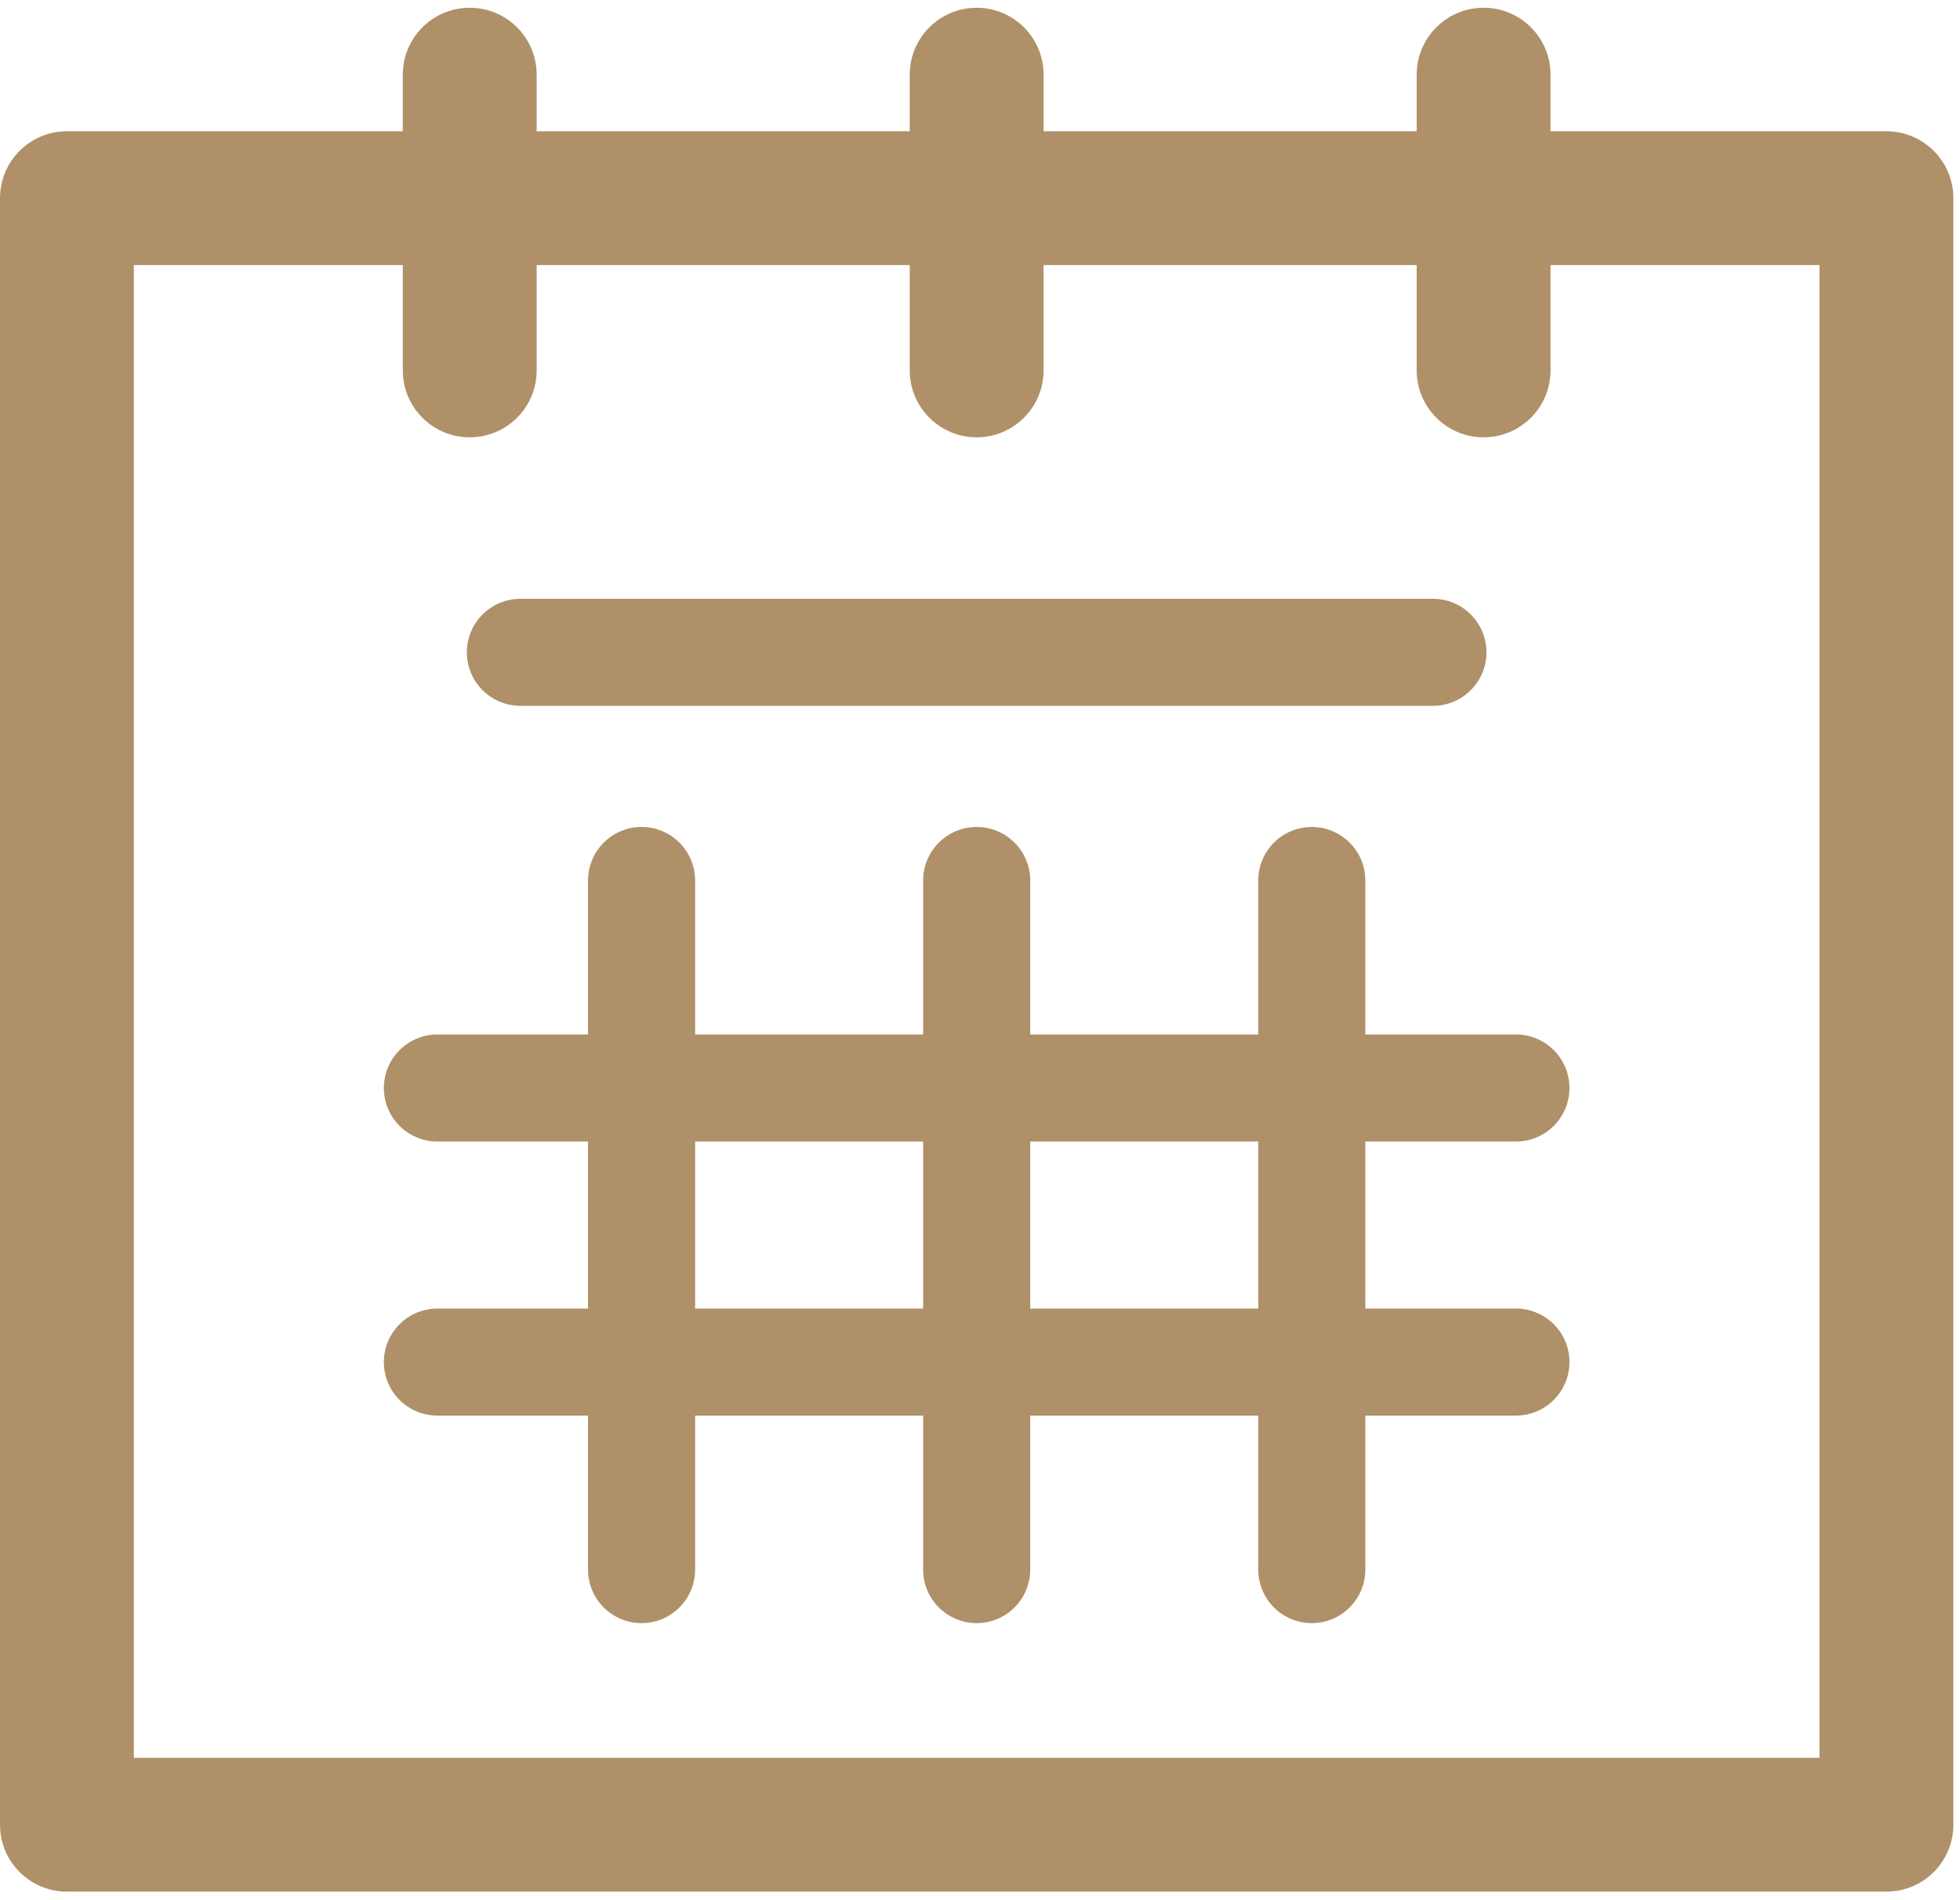
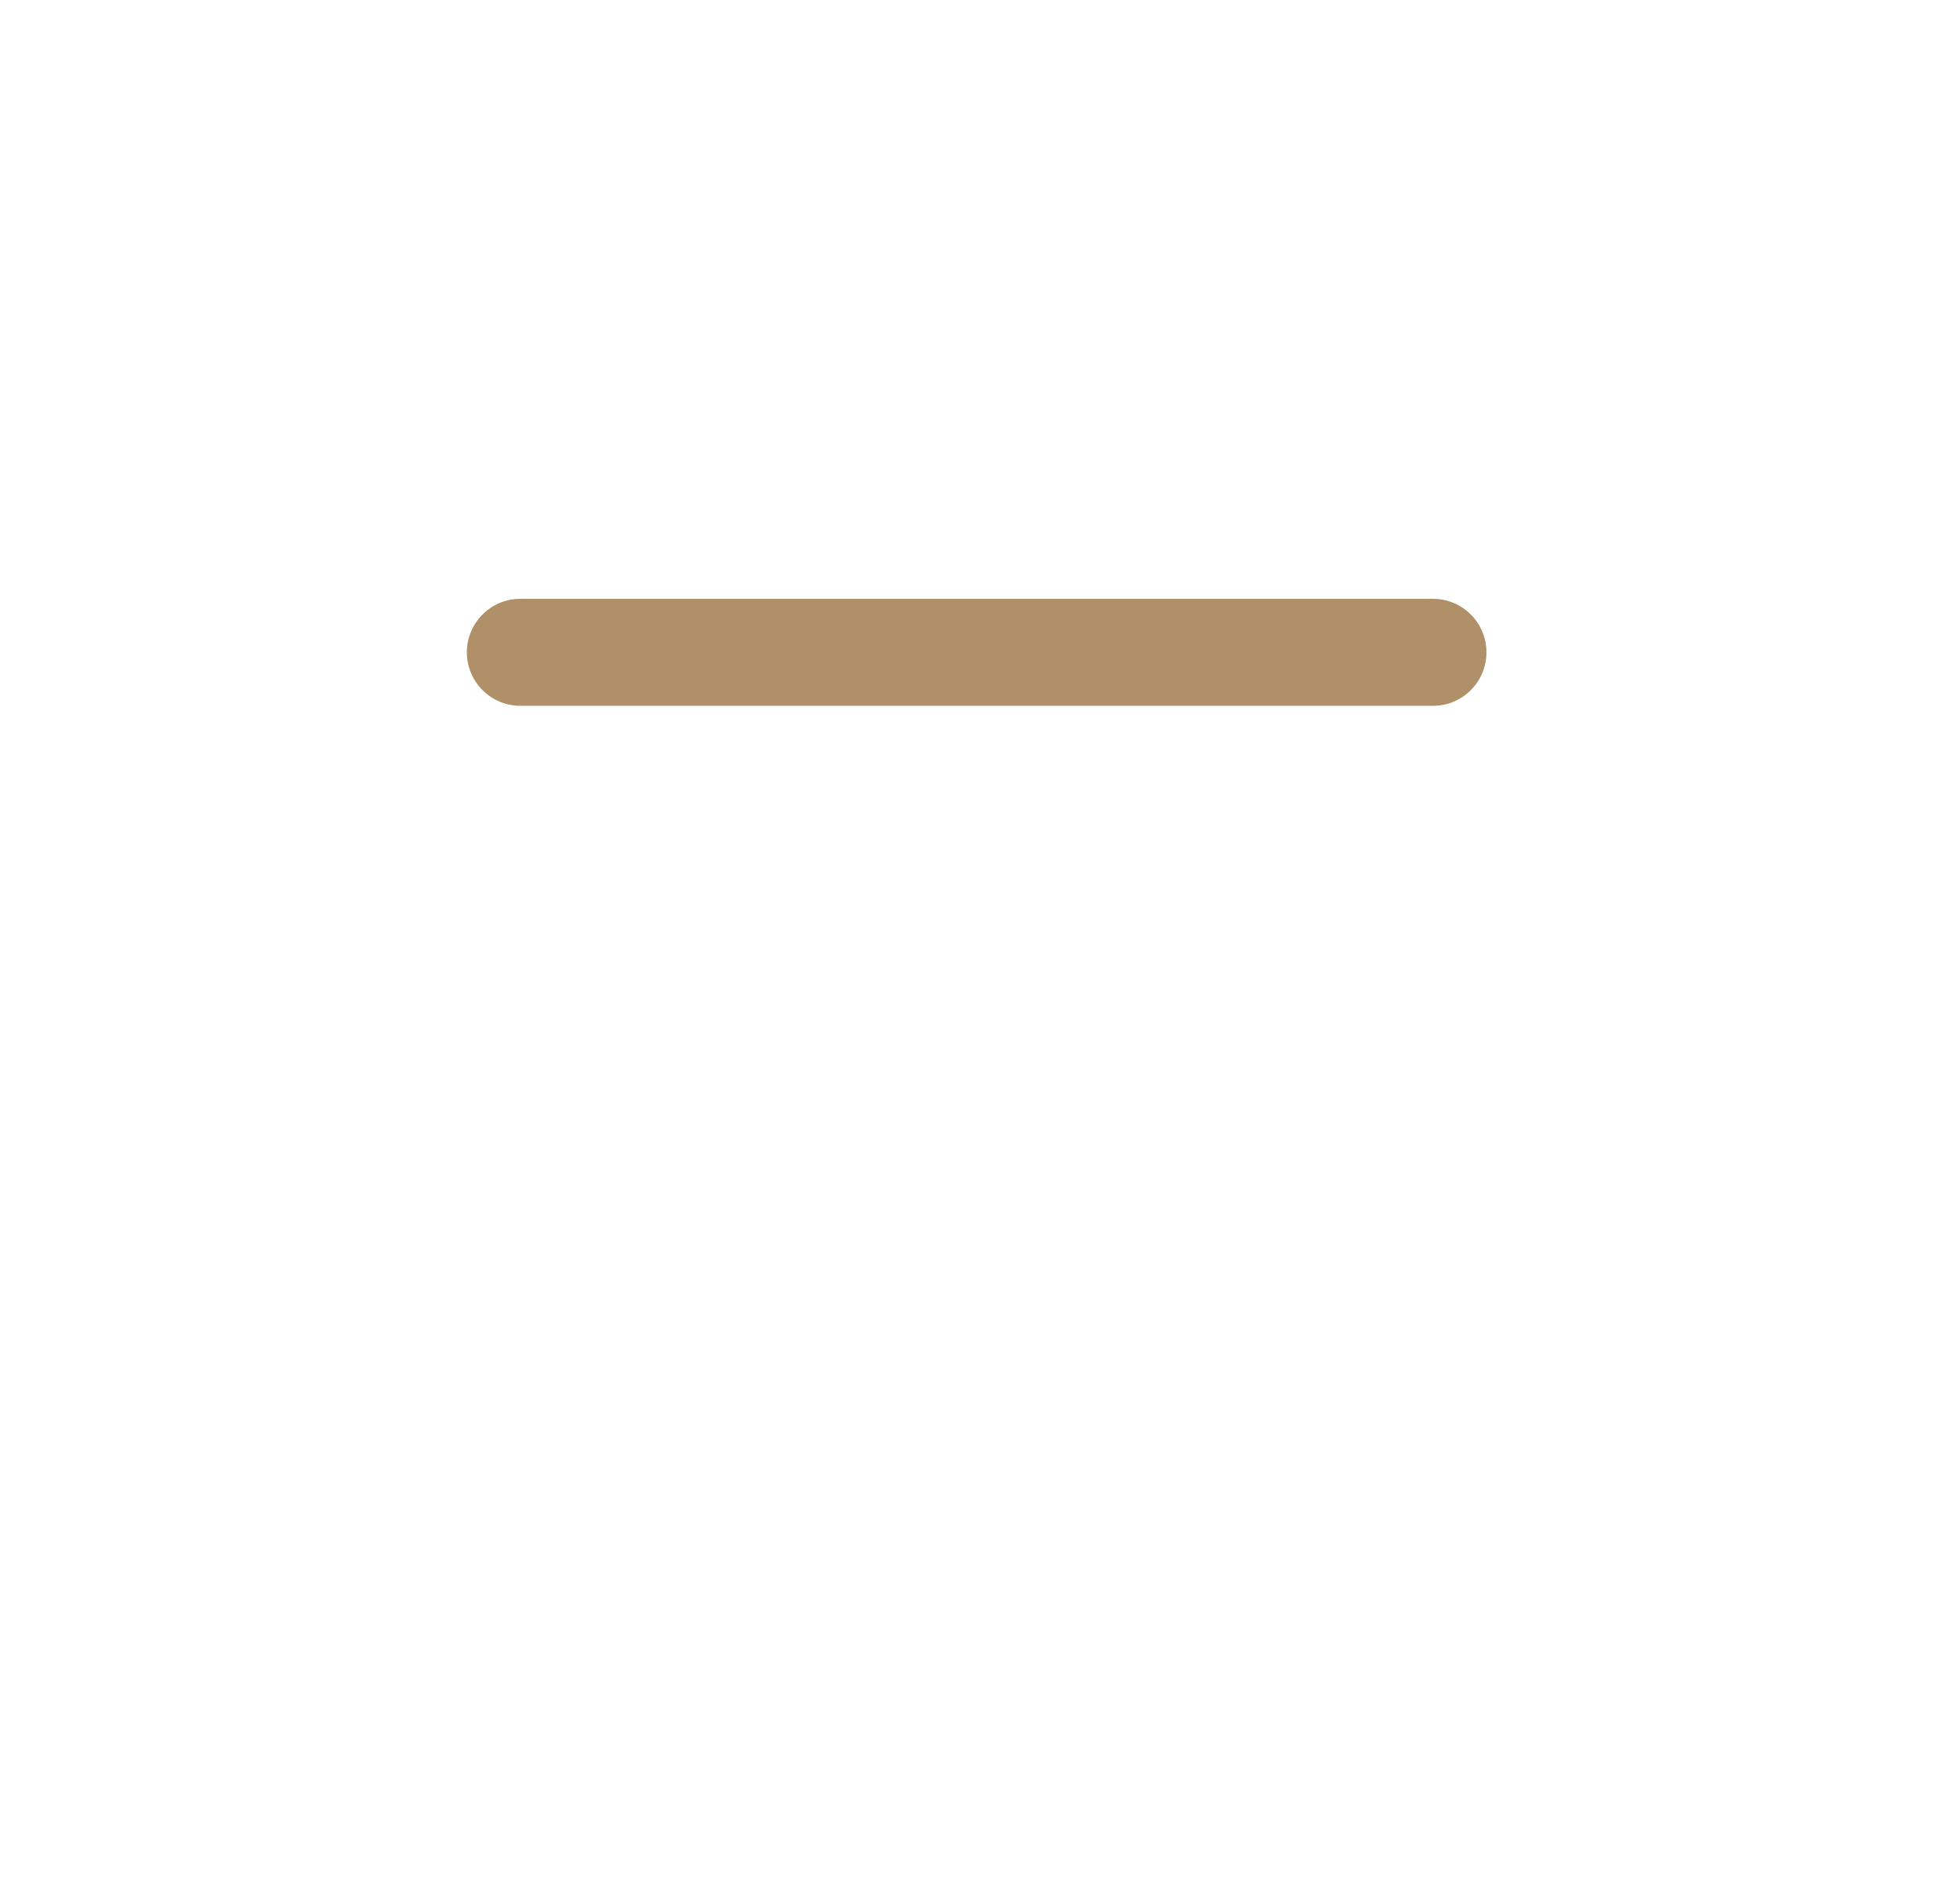
<svg xmlns="http://www.w3.org/2000/svg" width="66px" height="64px" viewBox="0 0 66 64" version="1.1">
  <title>schedule</title>
  <desc>Created with Sketch.</desc>
  <defs />
  <g id="Welcome" stroke="none" stroke-width="1" fill="none" fill-rule="evenodd">
    <g id="Home" transform="translate(-1167, -2217)" fill="#AF9068">
      <g id="footer" transform="translate(200, 2217)">
        <g id="schedule" transform="translate(967, 0)">
          <g id="Capa_1">
            <g id="Group">
-               <path d="M63.522,4.421 L52.212,4.421 L52.212,2.515 C52.212,1.27 51.203,0.261 49.958,0.261 C48.714,0.261 47.705,1.27 47.705,2.515 L47.705,4.421 L35.141,4.421 L35.141,2.515 C35.141,1.27 34.132,0.261 32.888,0.261 C31.643,0.261 30.634,1.27 30.634,2.515 L30.634,4.421 L18.071,4.421 L18.071,2.515 C18.071,1.27 17.062,0.261 15.817,0.261 C14.572,0.261 13.563,1.27 13.563,2.515 L13.563,4.421 L2.254,4.421 C1.009,4.421 0,5.43 0,6.675 L0,61.458 C0,62.703 1.009,63.712 2.254,63.712 L63.522,63.712 C64.767,63.712 65.776,62.703 65.776,61.458 L65.776,6.674 C65.776,5.43 64.767,4.421 63.522,4.421 L63.522,4.421 Z M61.269,59.205 L4.507,59.205 L4.507,8.928 L13.563,8.928 L13.563,12.476 C13.563,13.72 14.572,14.729 15.817,14.729 C17.062,14.729 18.071,13.72 18.071,12.476 L18.071,8.928 L30.634,8.928 L30.634,12.476 C30.634,13.72 31.643,14.729 32.888,14.729 C34.132,14.729 35.141,13.72 35.141,12.476 L35.141,8.928 L47.705,8.928 L47.705,12.476 C47.705,13.72 48.714,14.729 49.958,14.729 C51.203,14.729 52.212,13.72 52.212,12.476 L52.212,8.928 L61.269,8.928 L61.269,59.205 L61.269,59.205 Z" id="Shape" />
-               <path d="M51.046,38.448 C52.042,38.448 52.849,37.641 52.849,36.645 C52.849,35.65 52.042,34.842 51.046,34.842 L45.975,34.842 L45.975,29.656 C45.975,28.66 45.168,27.853 44.173,27.853 C43.177,27.853 42.37,28.66 42.37,29.656 L42.37,34.842 L34.691,34.842 L34.691,29.656 C34.691,28.66 33.884,27.853 32.888,27.853 C31.893,27.853 31.085,28.66 31.085,29.656 L31.085,34.842 L23.407,34.842 L23.407,29.656 C23.407,28.66 22.6,27.853 21.604,27.853 C20.608,27.853 19.801,28.66 19.801,29.656 L19.801,34.842 L14.729,34.842 C13.734,34.842 12.926,35.65 12.926,36.645 C12.926,37.641 13.734,38.448 14.729,38.448 L19.801,38.448 L19.801,44.073 L14.729,44.073 C13.734,44.073 12.926,44.881 12.926,45.876 C12.926,46.872 13.734,47.679 14.729,47.679 L19.801,47.679 L19.801,52.866 C19.801,53.861 20.608,54.668 21.604,54.668 C22.6,54.668 23.407,53.861 23.407,52.866 L23.407,47.678 L31.085,47.678 L31.085,52.865 C31.085,53.861 31.893,54.668 32.888,54.668 C33.884,54.668 34.691,53.861 34.691,52.865 L34.691,47.678 L42.37,47.678 L42.37,52.865 C42.37,53.861 43.177,54.668 44.173,54.668 C45.168,54.668 45.975,53.861 45.975,52.865 L45.975,47.678 L51.046,47.678 C52.042,47.678 52.849,46.871 52.849,45.876 C52.849,44.88 52.042,44.073 51.046,44.073 L45.975,44.073 L45.975,38.448 L51.046,38.448 L51.046,38.448 Z M23.407,44.073 L23.407,38.448 L31.085,38.448 L31.085,44.073 L23.407,44.073 L23.407,44.073 Z M42.37,44.073 L34.691,44.073 L34.691,38.448 L42.37,38.448 L42.37,44.073 L42.37,44.073 Z" id="Shape" />
              <path d="M17.524,23.773 L48.251,23.773 C49.247,23.773 50.054,22.966 50.054,21.97 C50.054,20.975 49.247,20.168 48.251,20.168 L17.524,20.168 C16.528,20.168 15.721,20.975 15.721,21.97 C15.721,22.966 16.528,23.773 17.524,23.773 L17.524,23.773 Z" id="Shape" />
            </g>
          </g>
        </g>
      </g>
    </g>
  </g>
</svg>